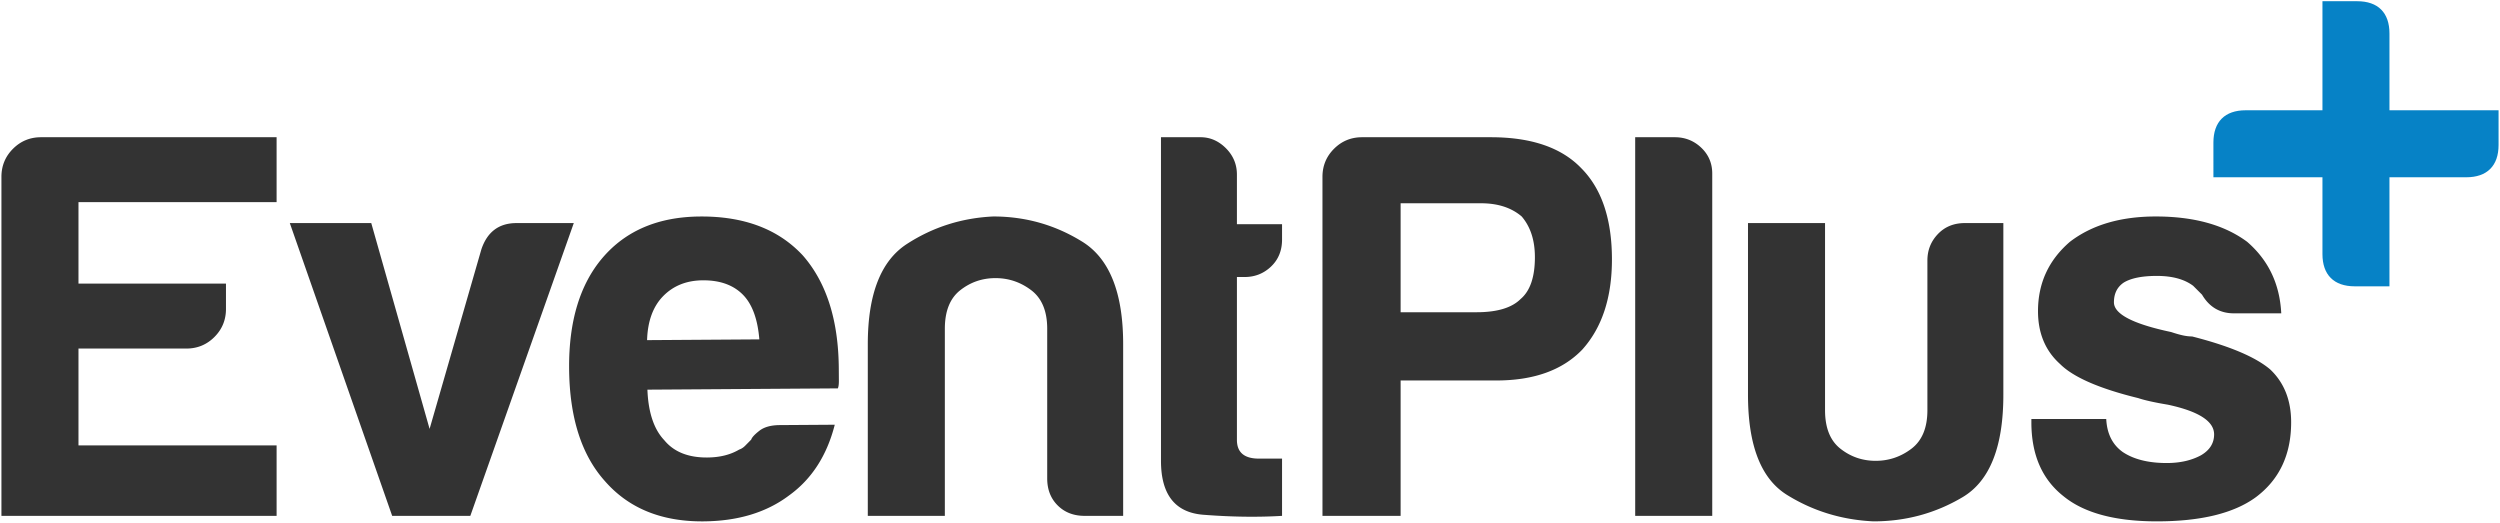
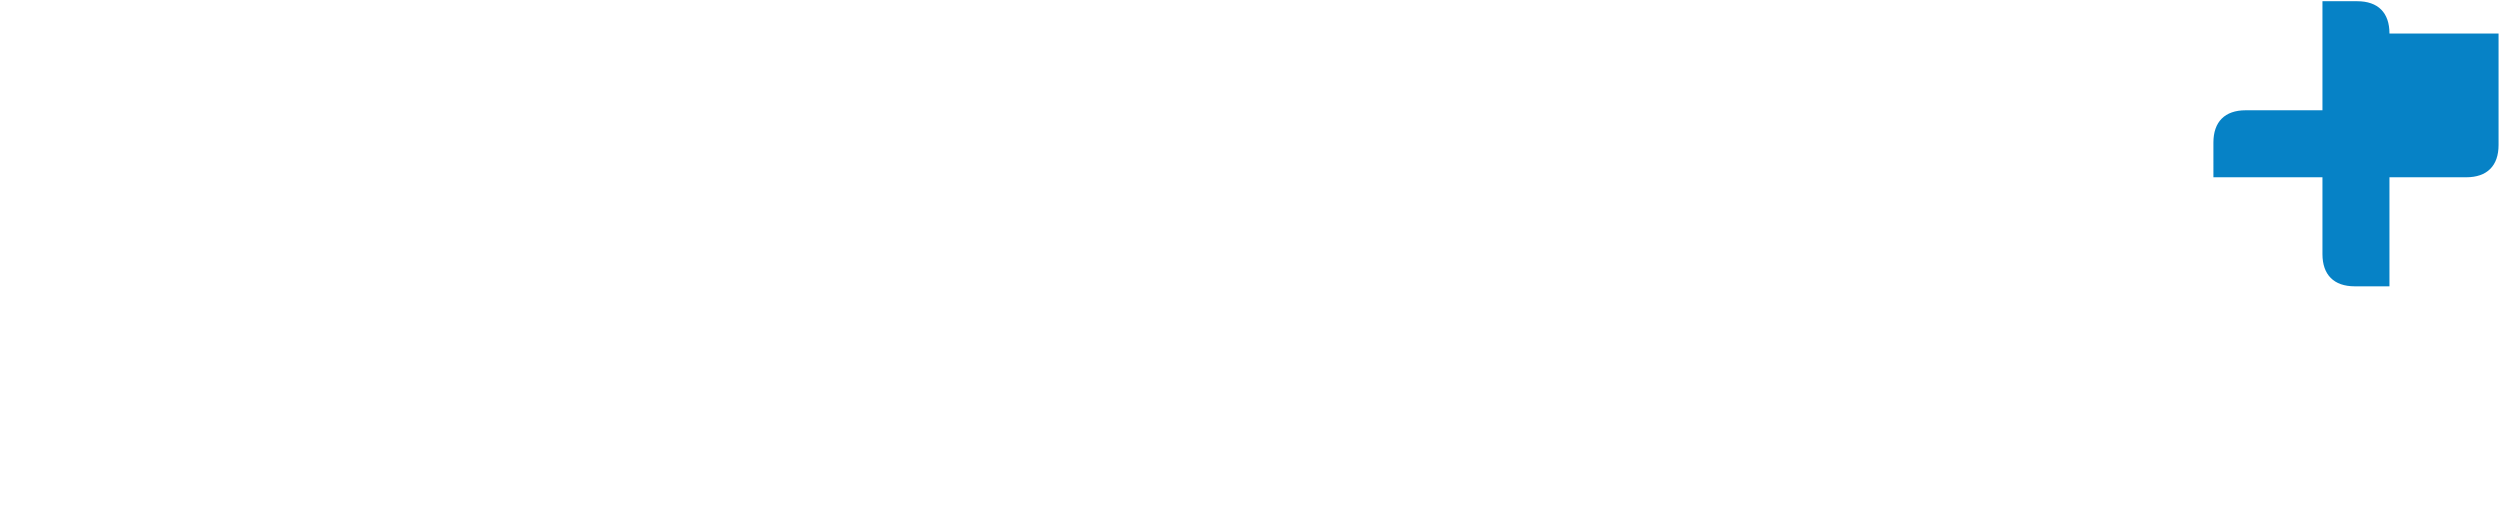
<svg xmlns="http://www.w3.org/2000/svg" viewBox="0 0 1062 222" fill="none">
  <g fill="#333" fill-rule="evenodd" clip-rule="evenodd">
-     <path d="M.609 219.136V75.126c0-4.676 1.636-8.65 4.91-11.923 3.273-3.273 7.247-4.909 11.923-4.909h100.059V85.88H33.338v34.6h62.654v10.754c0 4.675-1.636 8.65-4.909 11.923-3.273 3.273-7.247 4.91-11.923 4.91H33.338v41.145h84.163v29.924H.609zm199.183 0h-33.197L123.111 94.764h34.6l24.781 87.434 21.976-76.213c2.492-7.481 7.481-11.221 14.962-11.221h24.313l-43.951 124.372zm75.083-74.647l47.69-.322c-.685-8.411-2.904-14.629-6.671-18.657-4.083-4.335-9.863-6.48-17.344-6.43-6.859.047-12.455 2.267-16.788 6.659-4.34 4.399-6.636 10.646-6.887 18.75m56.353 36.091l23.377-.158c-3.345 13.115-9.824 23.138-19.435 30.056-9.616 7.24-21.748 10.901-36.397 11-17.767.119-31.678-5.551-41.729-17.019-10.056-11.154-15.146-27.171-15.287-48.057-.134-19.943 4.59-35.567 14.179-46.853 9.895-11.595 23.729-17.461 41.496-17.581 18.702-.126 33.234 5.387 43.596 16.539 10.051 11.467 15.148 27.485 15.287 48.057l.022 3.273.013 1.87c.01 1.564-.144 2.652-.446 3.276l-80.887.546c.371 9.662 2.757 16.814 7.158 21.46 4.081 4.962 10.176 7.413 18.285 7.358 5.298-.036 9.812-1.156 13.538-3.365.933-.312 1.785-.867 2.56-1.653l2.554-2.589c.3-.938 1.461-2.187 3.482-3.765 2.014-1.57 4.893-2.37 8.634-2.395m145.887 38.556H460.75c-4.676 0-8.495-1.475-11.455-4.441-2.967-2.96-4.442-6.781-4.442-11.455v-63.59c0-7.481-2.265-12.93-6.78-16.365-4.521-3.427-9.585-5.143-15.195-5.143-5.611 0-10.6 1.716-14.963 5.143-4.369 3.435-6.546 8.884-6.546 16.365v79.486H368.64v-72.94c0-21.195 5.531-35.373 16.599-42.548 11.06-7.168 23.298-11.061 36.703-11.69 13.714 0 26.339 3.587 37.873 10.754 11.528 7.175 17.3 21.67 17.3 43.484v72.94zm67.498 0c-10.286.622-21.435.468-33.431-.467-12.002-.935-18.001-8.571-18.001-22.911V58.294h16.832c4.047 0 7.636 1.564 10.755 4.675 3.111 3.119 4.675 6.859 4.675 11.222v21.04h19.17v6.546c0 4.676-1.563 8.496-4.675 11.456-3.119 2.966-6.859 4.441-11.222 4.441h-3.273v69.2c0 5.305 3.112 7.949 9.352 7.949h9.818v24.313zm50.366-86.499h32.263c8.722 0 14.962-1.871 18.702-5.611 4.047-3.427 6.079-9.352 6.079-17.768 0-7.167-1.871-12.93-5.611-17.3-4.37-3.74-10.132-5.611-17.3-5.611h-34.133v46.29zm0 28.988v57.511h-33.196V75.126c0-4.676 1.635-8.65 4.909-11.923 3.272-3.273 7.247-4.909 11.923-4.909h54.705c17.138 0 29.925 4.369 38.341 13.092 8.721 8.729 13.091 21.669 13.091 38.808 0 16.21-4.208 28.989-12.625 38.339-8.416 8.73-20.572 13.092-36.469 13.092h-40.679zm99.648-103.331h16.832c4.362 0 8.103 1.482 11.222 4.442 3.111 2.966 4.675 6.625 4.675 10.988v145.412h-32.729V58.294zm156.392 36.47v72.94c0 22.137-5.772 36.631-17.3 43.484-11.535 6.859-24.159 10.286-37.873 10.286-13.405-.629-25.643-4.362-36.704-11.222-11.067-6.851-16.599-21.04-16.599-42.548v-72.94h32.73v79.486c0 7.481 2.177 12.938 6.546 16.365 4.362 3.434 9.351 5.143 14.962 5.143 5.611 0 10.675-1.709 15.196-5.143 4.515-3.427 6.779-8.884 6.779-16.365v-63.589c0-4.362 1.476-8.103 4.443-11.222 2.96-3.111 6.779-4.675 11.455-4.675h16.365zm11.913 83.227h31.795c.306 6.239 2.643 10.915 7.014 14.027 4.674 3.119 10.908 4.676 18.702 4.676 5.611 0 10.44-1.09 14.494-3.273 3.741-2.177 5.611-5.144 5.611-8.884 0-5.61-6.546-9.819-19.637-12.624-5.612-.936-9.82-1.87-12.625-2.806-16.526-4.047-27.586-8.884-33.197-14.494-6.24-5.611-9.351-13.092-9.351-22.443 0-11.844 4.514-21.663 13.559-29.457 9.352-7.168 21.508-10.754 36.47-10.754 16.204 0 29.144 3.586 38.809 10.754 9.038 7.794 13.865 17.928 14.494 30.391h-20.106c-5.924 0-10.447-2.643-13.559-7.948a1014.696 1014.696 0 01-3.741-3.74c-3.74-2.806-8.883-4.208-15.429-4.208-6.24 0-10.915.934-14.028 2.804-2.804 1.871-4.208 4.676-4.208 8.417 0 4.989 8.104 9.197 24.314 12.624 1.87.629 3.507 1.097 4.909 1.403 1.403.313 2.727.468 3.975.468 15.897 4.053 26.958 8.729 33.197 14.027 5.917 5.61 8.884 13.092 8.884 22.442 0 13.721-4.99 24.314-14.962 31.795-9.352 6.86-23.379 10.286-42.081 10.286-17.768 0-31.021-3.579-39.743-10.754-9.045-7.167-13.56-17.606-13.56-31.327v-1.402z" />
-     <path d="M1061.39 46.843V61.59c0 8.857-4.883 13.717-13.741 13.717h-32.606v46.323h-14.746c-8.834 0-13.718-4.86-13.718-13.694V75.307h-46.322V60.56c0-8.833 4.86-13.717 13.717-13.717h32.605V.52h14.748c8.857 0 13.716 4.86 13.716 13.718v32.605h46.347z" fill="#0682c6" />
+     <path d="M1061.39 46.843V61.59c0 8.857-4.883 13.717-13.741 13.717h-32.606v46.323h-14.746c-8.834 0-13.718-4.86-13.718-13.694V75.307h-46.322V60.56c0-8.833 4.86-13.717 13.717-13.717h32.605V.52h14.748c8.857 0 13.716 4.86 13.716 13.718h46.347z" fill="#0682c6" />
  </g>
</svg>